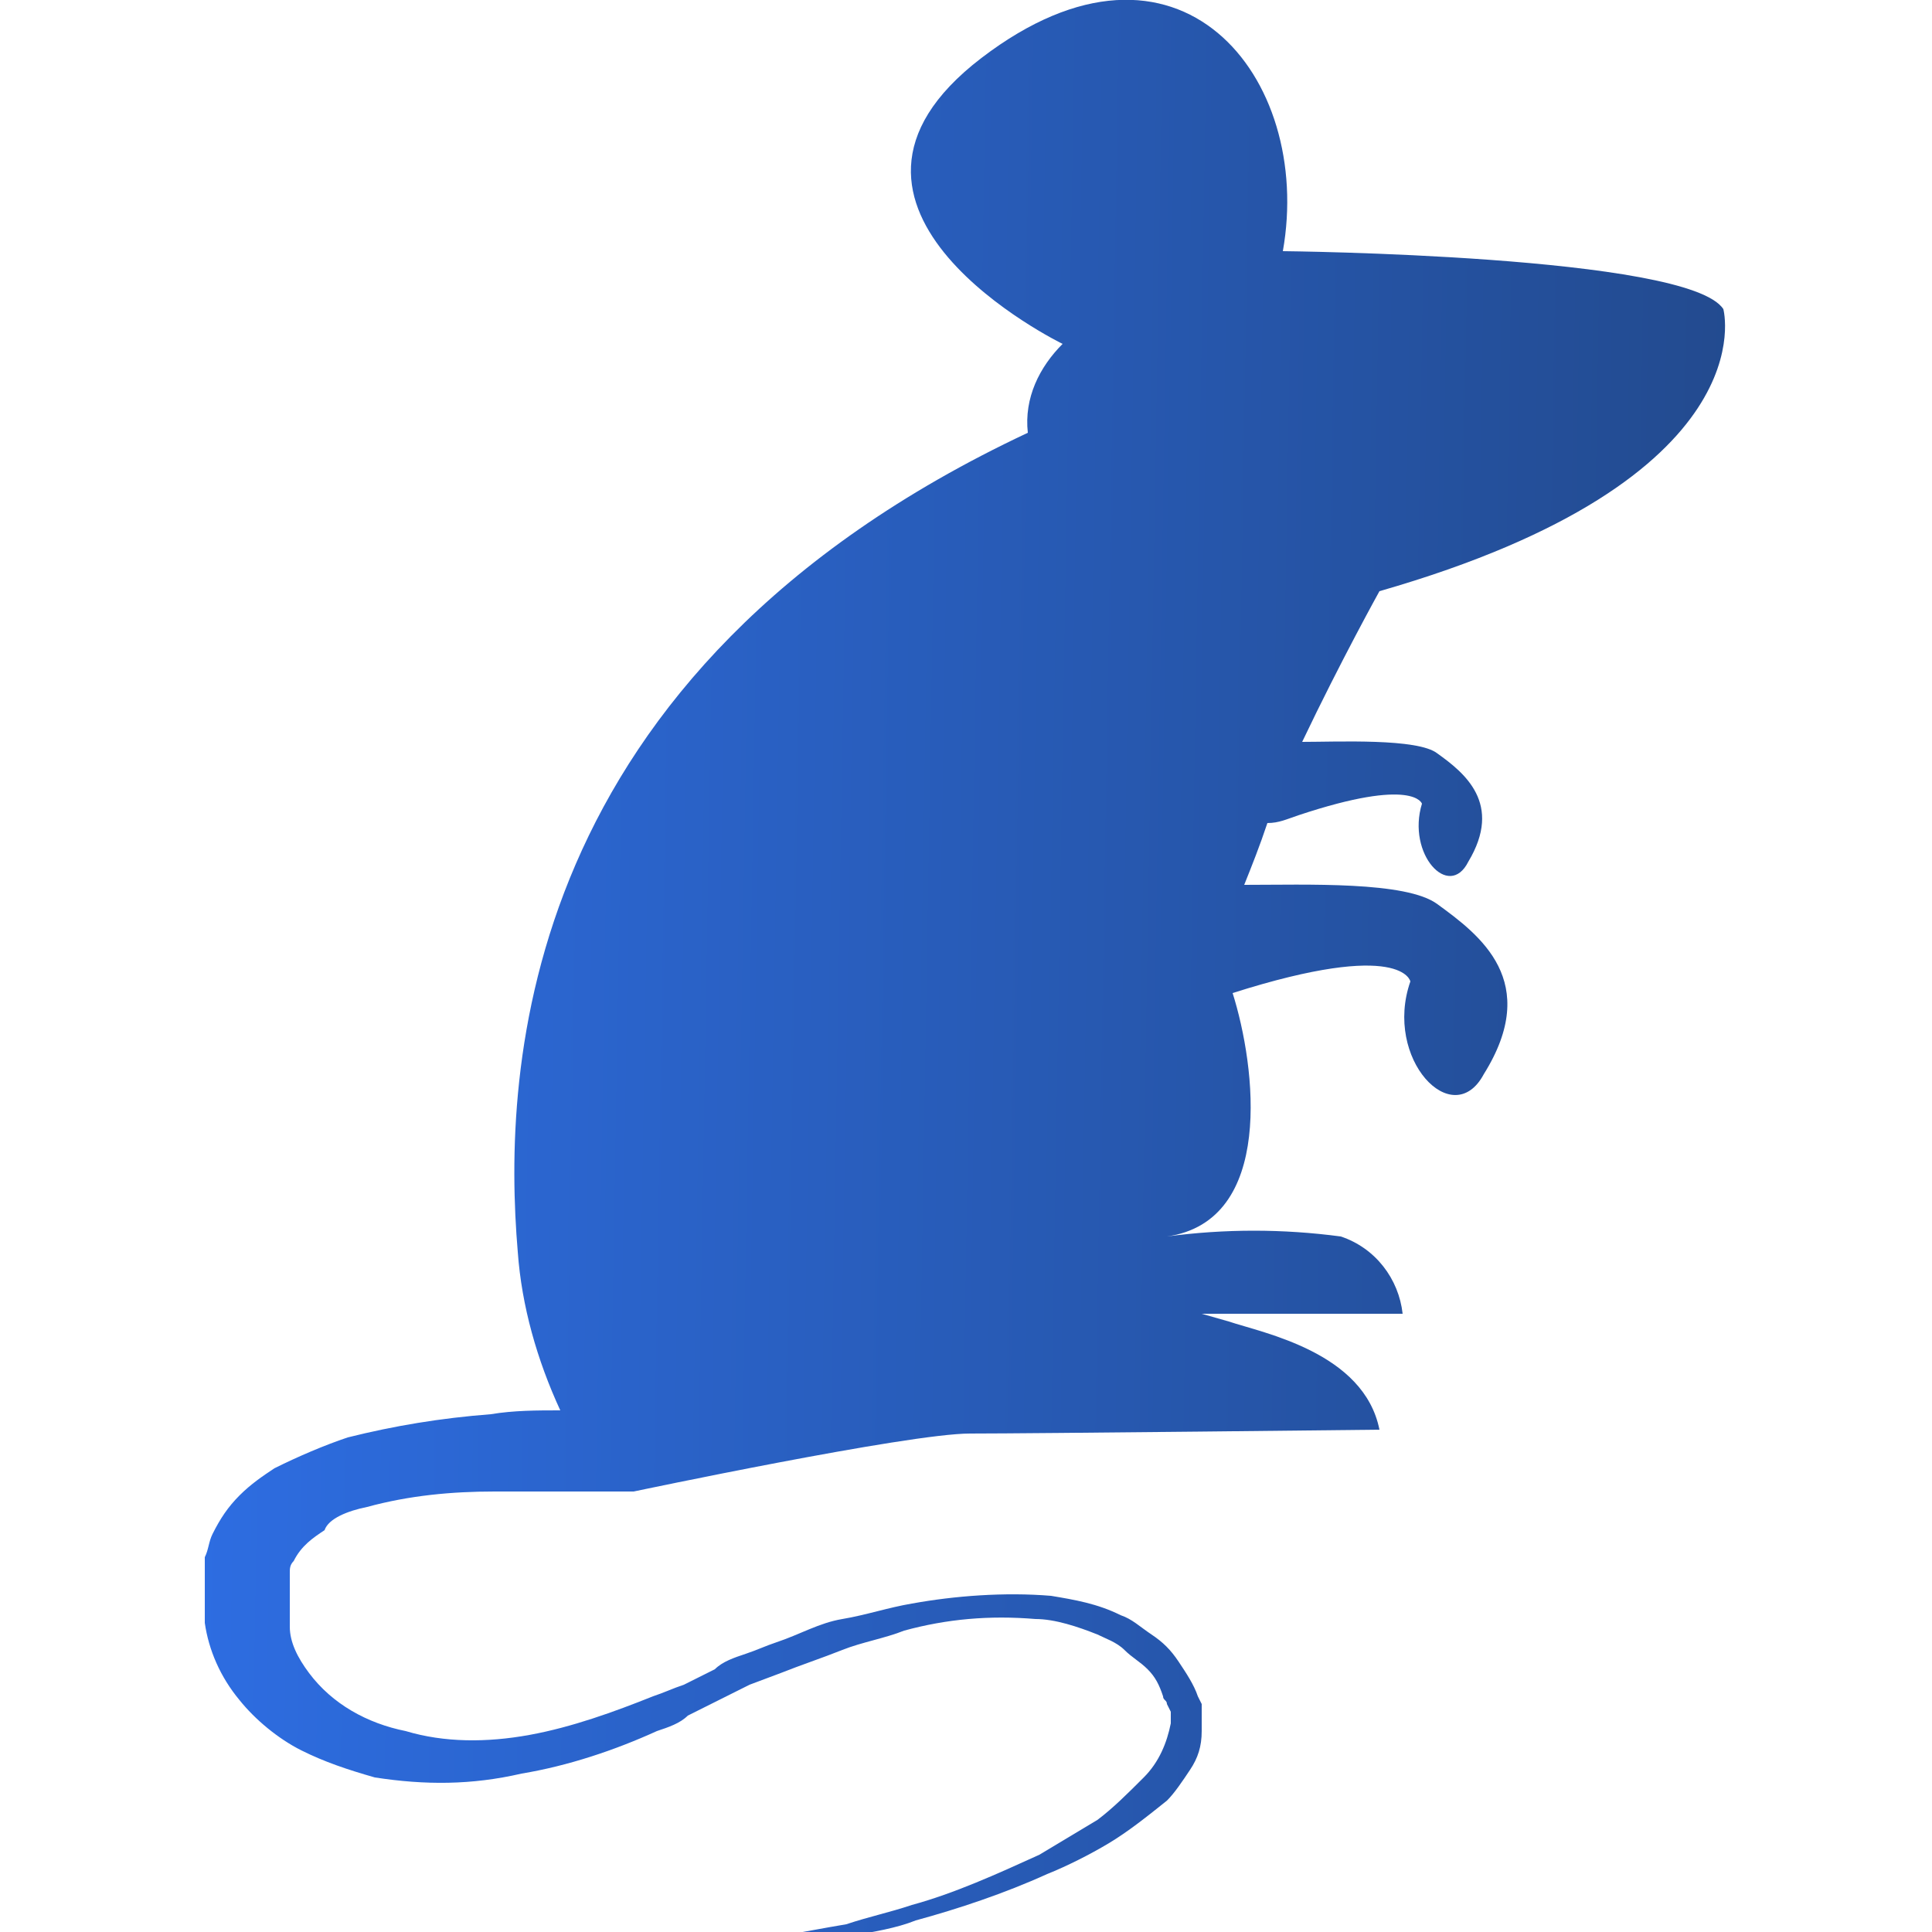
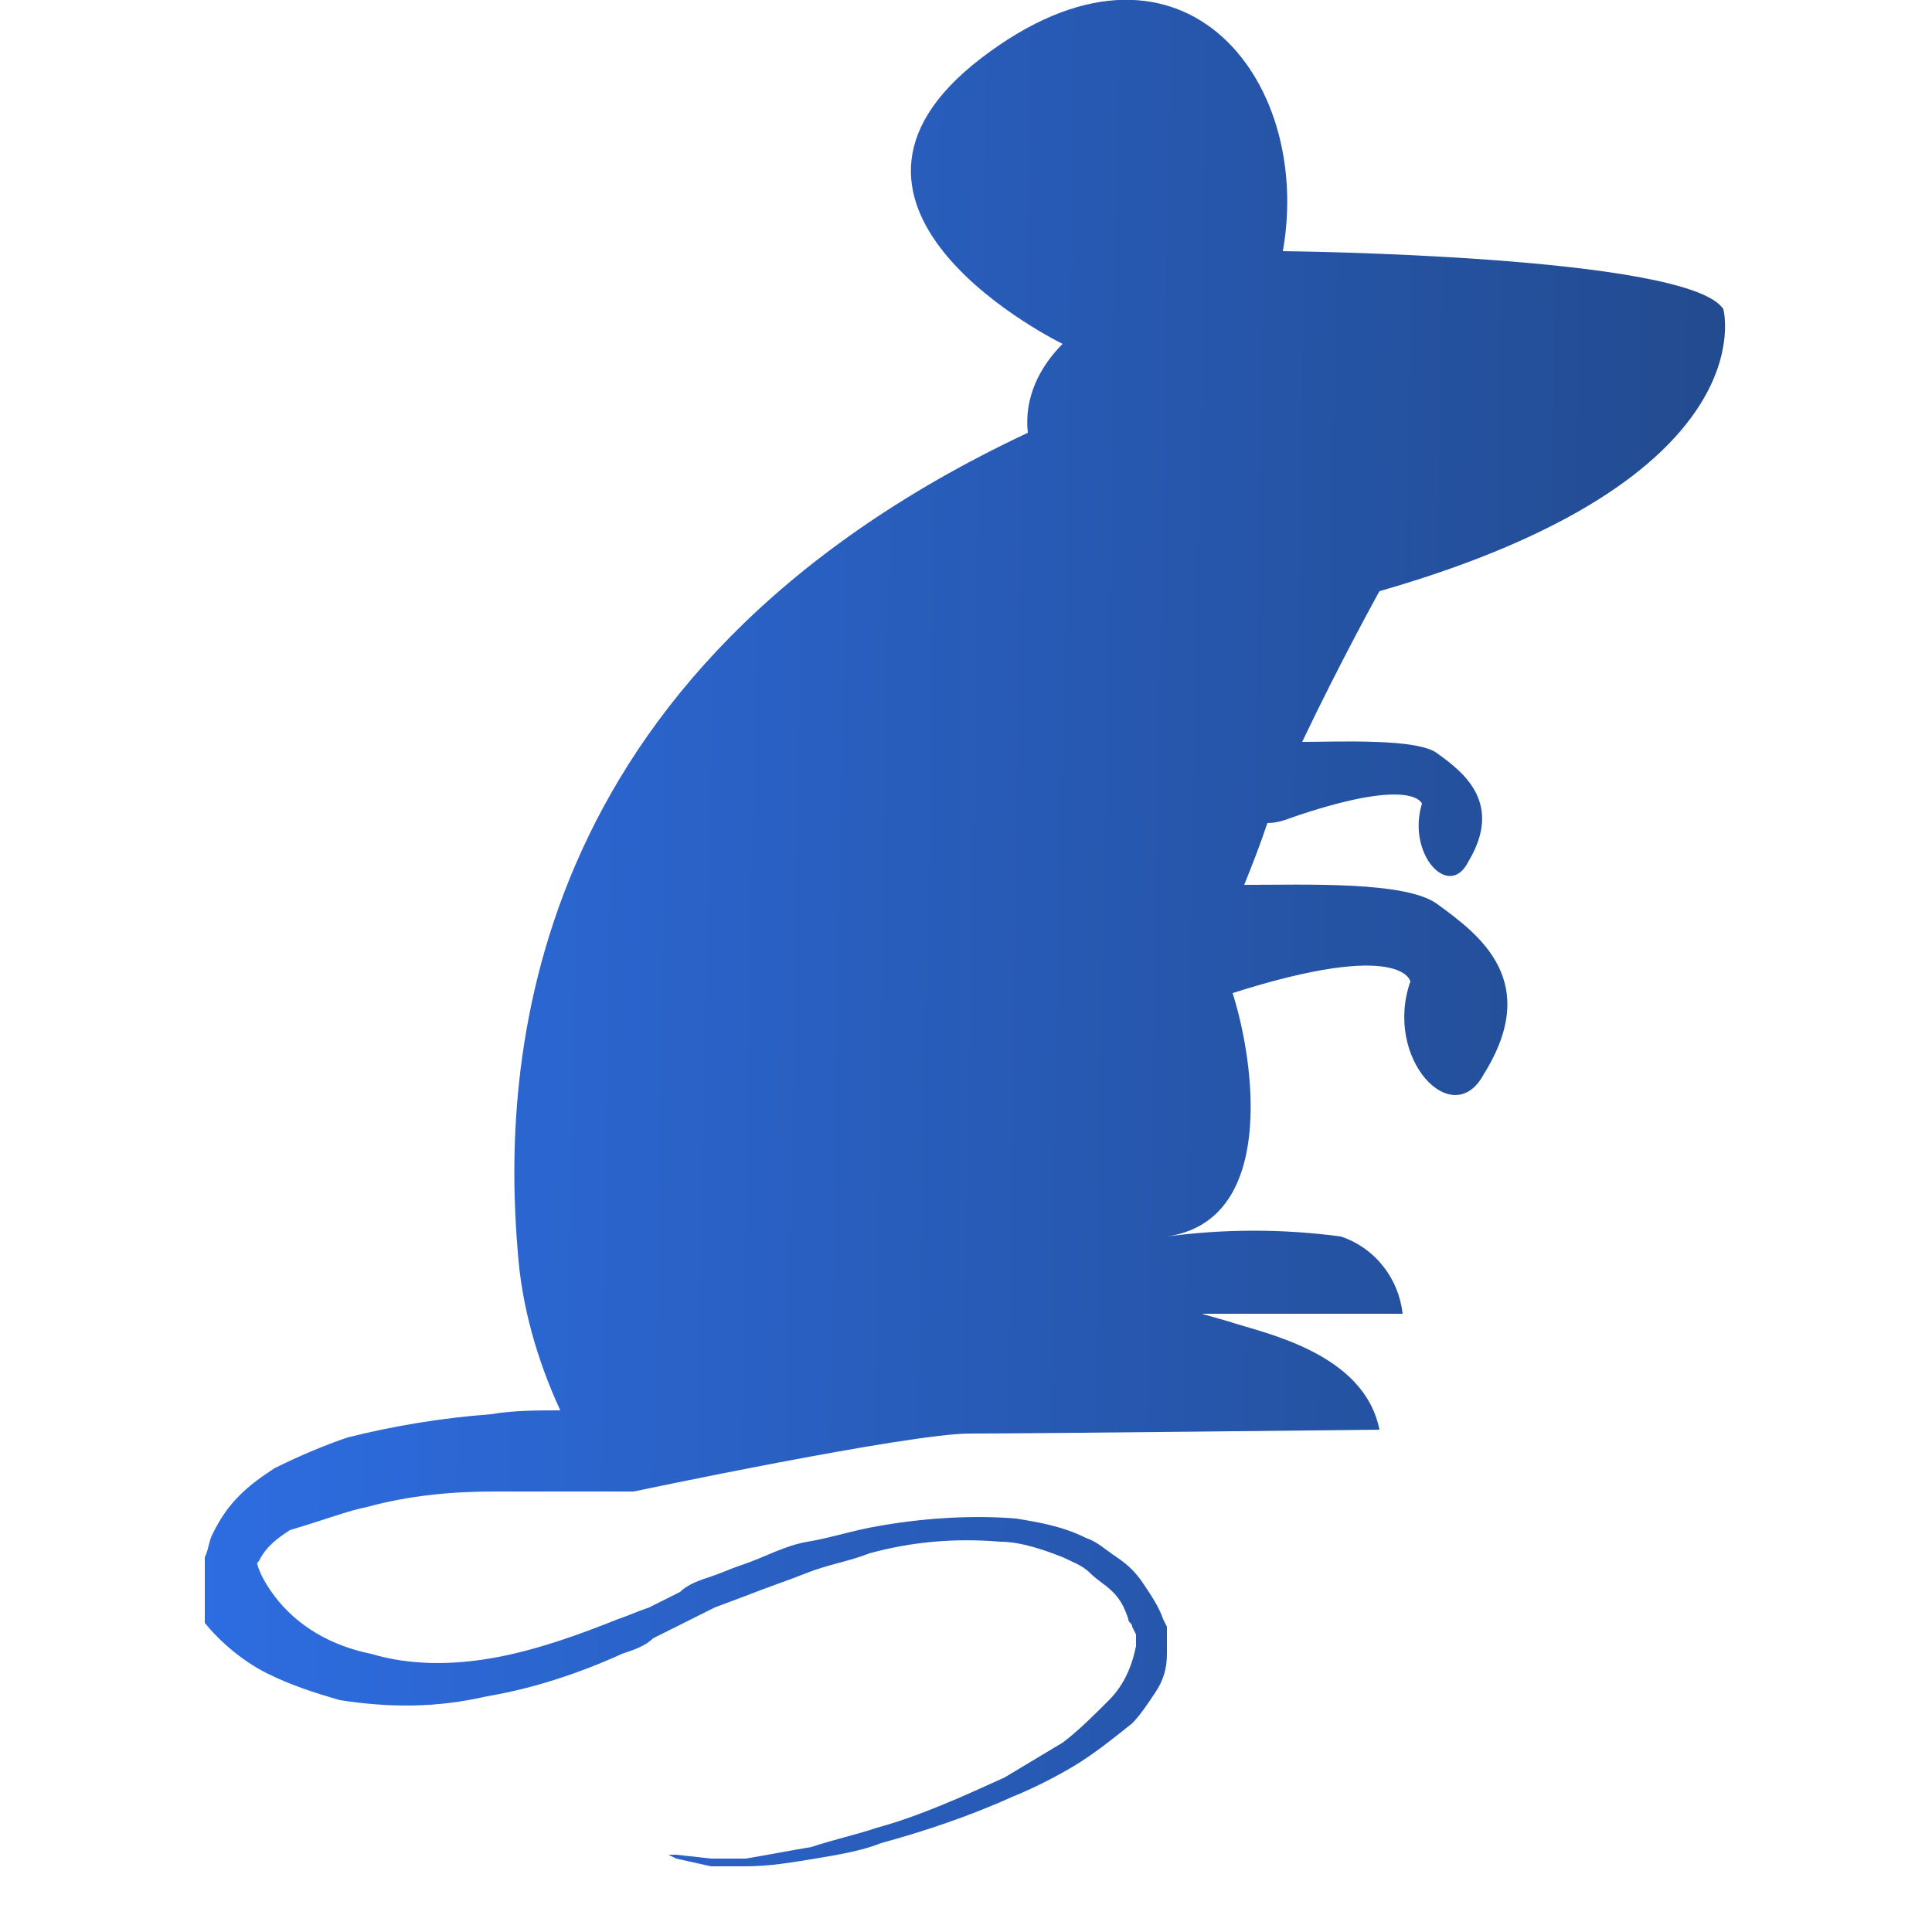
<svg xmlns="http://www.w3.org/2000/svg" version="1.1" id="Ebene_1" x="0px" y="0px" viewBox="0 0 50 50" style="enable-background:new 0 0 50 50;" xml:space="preserve">
  <style type="text/css">
	.st0{fill:url(#SVGID_1_);}
</style>
  <title>Mause</title>
  <g id="Ebene_2_1_">
    <g id="Ebene_1-2">
      <linearGradient id="SVGID_1_" gradientUnits="userSpaceOnUse" x1="-3.95" y1="25.462" x2="53.06" y2="24.512" gradientTransform="matrix(1 0 0 -1 0 50)">
        <stop offset="0" style="stop-color:#3075F5" />
        <stop offset="1" style="stop-color:#20437D" />
      </linearGradient>
-       <path class="st0" d="M44.6,8c-0.9-1.4-11.4-1.5-11.4-1.5c0.8-4.5-2.7-8.9-7.8-5s2.1,7.4,2.1,7.4c-0.6,0.6-1,1.4-0.9,2.3    C13.4,17.4,13,27.7,13.4,32.4c0.1,1.4,0.5,2.8,1.1,4.1h0c-0.6,0-1.2,0-1.8,0.1c-1.3,0.1-2.5,0.3-3.7,0.6c-0.6,0.2-1.3,0.5-1.9,0.8    c-0.3,0.2-0.6,0.4-0.9,0.7c-0.3,0.3-0.5,0.6-0.7,1c-0.1,0.2-0.1,0.4-0.2,0.6c0,0.2,0,0.4,0,0.5v0.7v0.1V42c0.1,0.7,0.4,1.4,0.9,2    c0.4,0.5,1,1,1.6,1.3c0.6,0.3,1.2,0.5,1.9,0.7c1.3,0.2,2.5,0.2,3.8-0.1c1.2-0.2,2.4-0.6,3.5-1.1c0.3-0.1,0.6-0.2,0.8-0.4l0.8-0.4    l0.8-0.4l0.8-0.3c0.5-0.2,1.1-0.4,1.6-0.6c0.5-0.2,1.1-0.3,1.6-0.5c1.1-0.3,2.2-0.4,3.4-0.3c0.5,0,1.1,0.2,1.6,0.4    c0.2,0.1,0.5,0.2,0.7,0.4c0.2,0.2,0.4,0.3,0.6,0.5c0.2,0.2,0.3,0.4,0.4,0.7c0,0.1,0.1,0.1,0.1,0.2l0.1,0.2c0,0.1,0,0.2,0,0.3    c-0.1,0.5-0.3,1-0.7,1.4c-0.4,0.4-0.8,0.8-1.2,1.1c-0.5,0.3-1,0.6-1.5,0.9c-1.1,0.5-2.2,1-3.3,1.3c-0.6,0.2-1.1,0.3-1.7,0.5    c-0.6,0.1-1.1,0.2-1.7,0.3c-0.3,0-0.6,0-0.9,0l-0.9-0.1h-0.2l0.2,0.1l0.9,0.2c0.3,0,0.6,0,0.9,0c0.6,0,1.2-0.1,1.8-0.2    c0.6-0.1,1.2-0.2,1.7-0.4c1.1-0.3,2.3-0.7,3.4-1.2c0.5-0.2,1.1-0.5,1.6-0.8c0.5-0.3,1-0.7,1.5-1.1c0.2-0.2,0.4-0.5,0.6-0.8    c0.2-0.3,0.3-0.6,0.3-1c0-0.2,0-0.4,0-0.5l0-0.2l-0.1-0.2c-0.1-0.3-0.3-0.6-0.5-0.9c-0.2-0.3-0.4-0.5-0.7-0.7    c-0.3-0.2-0.5-0.4-0.8-0.5c-0.6-0.3-1.2-0.4-1.8-0.5c-1.2-0.1-2.5,0-3.6,0.2c-0.6,0.1-1.2,0.3-1.8,0.4s-1.1,0.4-1.7,0.6    c-0.3,0.1-0.5,0.2-0.8,0.3c-0.3,0.1-0.6,0.2-0.8,0.4l-0.8,0.4c-0.3,0.1-0.5,0.2-0.8,0.3c-1,0.4-2.1,0.8-3.2,1    c-1.1,0.2-2.2,0.2-3.2-0.1c-1-0.2-1.9-0.7-2.5-1.5c-0.3-0.4-0.5-0.8-0.5-1.2v-0.2V41c0-0.1,0-0.2,0-0.3c0-0.1,0-0.2,0.1-0.3    c0.2-0.4,0.5-0.6,0.8-0.8C8.5,39.3,9,39.1,9.5,39c1.1-0.3,2.2-0.4,3.3-0.4c0.6,0,1.1,0,1.7,0h0.9h0.4h0.4h0c0,0,0.1,0,0.2,0l0,0    c0,0,7.1-1.5,8.7-1.5S35.7,37,35.7,37c-0.4-2-3-2.5-3.9-2.8L31.1,34h5.2c-0.1-0.9-0.7-1.7-1.6-2c-1.5-0.2-3-0.2-4.5,0    c2.8-0.4,2.3-4.4,1.7-6.3c4.4-1.4,4.6-0.3,4.6-0.3c-0.7,2,1.1,3.9,1.9,2.4c1.5-2.4-0.1-3.6-1.2-4.4c-0.8-0.6-3.4-0.5-5-0.5    c0.2-0.5,0.4-1,0.6-1.6c0.3,0,0.5-0.1,0.8-0.2c3-1,3.2-0.3,3.2-0.3c-0.4,1.3,0.7,2.5,1.2,1.5c0.9-1.5-0.1-2.3-0.8-2.8    c-0.5-0.4-2.6-0.3-3.5-0.3c1-2.1,2-3.9,2-3.9C45.8,12.4,44.6,8,44.6,8z" />
+       <path class="st0" d="M44.6,8c-0.9-1.4-11.4-1.5-11.4-1.5c0.8-4.5-2.7-8.9-7.8-5s2.1,7.4,2.1,7.4c-0.6,0.6-1,1.4-0.9,2.3    C13.4,17.4,13,27.7,13.4,32.4c0.1,1.4,0.5,2.8,1.1,4.1h0c-0.6,0-1.2,0-1.8,0.1c-1.3,0.1-2.5,0.3-3.7,0.6c-0.6,0.2-1.3,0.5-1.9,0.8    c-0.3,0.2-0.6,0.4-0.9,0.7c-0.3,0.3-0.5,0.6-0.7,1c-0.1,0.2-0.1,0.4-0.2,0.6c0,0.2,0,0.4,0,0.5v0.7v0.1V42c0.4,0.5,1,1,1.6,1.3c0.6,0.3,1.2,0.5,1.9,0.7c1.3,0.2,2.5,0.2,3.8-0.1c1.2-0.2,2.4-0.6,3.5-1.1c0.3-0.1,0.6-0.2,0.8-0.4l0.8-0.4    l0.8-0.4l0.8-0.3c0.5-0.2,1.1-0.4,1.6-0.6c0.5-0.2,1.1-0.3,1.6-0.5c1.1-0.3,2.2-0.4,3.4-0.3c0.5,0,1.1,0.2,1.6,0.4    c0.2,0.1,0.5,0.2,0.7,0.4c0.2,0.2,0.4,0.3,0.6,0.5c0.2,0.2,0.3,0.4,0.4,0.7c0,0.1,0.1,0.1,0.1,0.2l0.1,0.2c0,0.1,0,0.2,0,0.3    c-0.1,0.5-0.3,1-0.7,1.4c-0.4,0.4-0.8,0.8-1.2,1.1c-0.5,0.3-1,0.6-1.5,0.9c-1.1,0.5-2.2,1-3.3,1.3c-0.6,0.2-1.1,0.3-1.7,0.5    c-0.6,0.1-1.1,0.2-1.7,0.3c-0.3,0-0.6,0-0.9,0l-0.9-0.1h-0.2l0.2,0.1l0.9,0.2c0.3,0,0.6,0,0.9,0c0.6,0,1.2-0.1,1.8-0.2    c0.6-0.1,1.2-0.2,1.7-0.4c1.1-0.3,2.3-0.7,3.4-1.2c0.5-0.2,1.1-0.5,1.6-0.8c0.5-0.3,1-0.7,1.5-1.1c0.2-0.2,0.4-0.5,0.6-0.8    c0.2-0.3,0.3-0.6,0.3-1c0-0.2,0-0.4,0-0.5l0-0.2l-0.1-0.2c-0.1-0.3-0.3-0.6-0.5-0.9c-0.2-0.3-0.4-0.5-0.7-0.7    c-0.3-0.2-0.5-0.4-0.8-0.5c-0.6-0.3-1.2-0.4-1.8-0.5c-1.2-0.1-2.5,0-3.6,0.2c-0.6,0.1-1.2,0.3-1.8,0.4s-1.1,0.4-1.7,0.6    c-0.3,0.1-0.5,0.2-0.8,0.3c-0.3,0.1-0.6,0.2-0.8,0.4l-0.8,0.4c-0.3,0.1-0.5,0.2-0.8,0.3c-1,0.4-2.1,0.8-3.2,1    c-1.1,0.2-2.2,0.2-3.2-0.1c-1-0.2-1.9-0.7-2.5-1.5c-0.3-0.4-0.5-0.8-0.5-1.2v-0.2V41c0-0.1,0-0.2,0-0.3c0-0.1,0-0.2,0.1-0.3    c0.2-0.4,0.5-0.6,0.8-0.8C8.5,39.3,9,39.1,9.5,39c1.1-0.3,2.2-0.4,3.3-0.4c0.6,0,1.1,0,1.7,0h0.9h0.4h0.4h0c0,0,0.1,0,0.2,0l0,0    c0,0,7.1-1.5,8.7-1.5S35.7,37,35.7,37c-0.4-2-3-2.5-3.9-2.8L31.1,34h5.2c-0.1-0.9-0.7-1.7-1.6-2c-1.5-0.2-3-0.2-4.5,0    c2.8-0.4,2.3-4.4,1.7-6.3c4.4-1.4,4.6-0.3,4.6-0.3c-0.7,2,1.1,3.9,1.9,2.4c1.5-2.4-0.1-3.6-1.2-4.4c-0.8-0.6-3.4-0.5-5-0.5    c0.2-0.5,0.4-1,0.6-1.6c0.3,0,0.5-0.1,0.8-0.2c3-1,3.2-0.3,3.2-0.3c-0.4,1.3,0.7,2.5,1.2,1.5c0.9-1.5-0.1-2.3-0.8-2.8    c-0.5-0.4-2.6-0.3-3.5-0.3c1-2.1,2-3.9,2-3.9C45.8,12.4,44.6,8,44.6,8z" />
    </g>
  </g>
</svg>